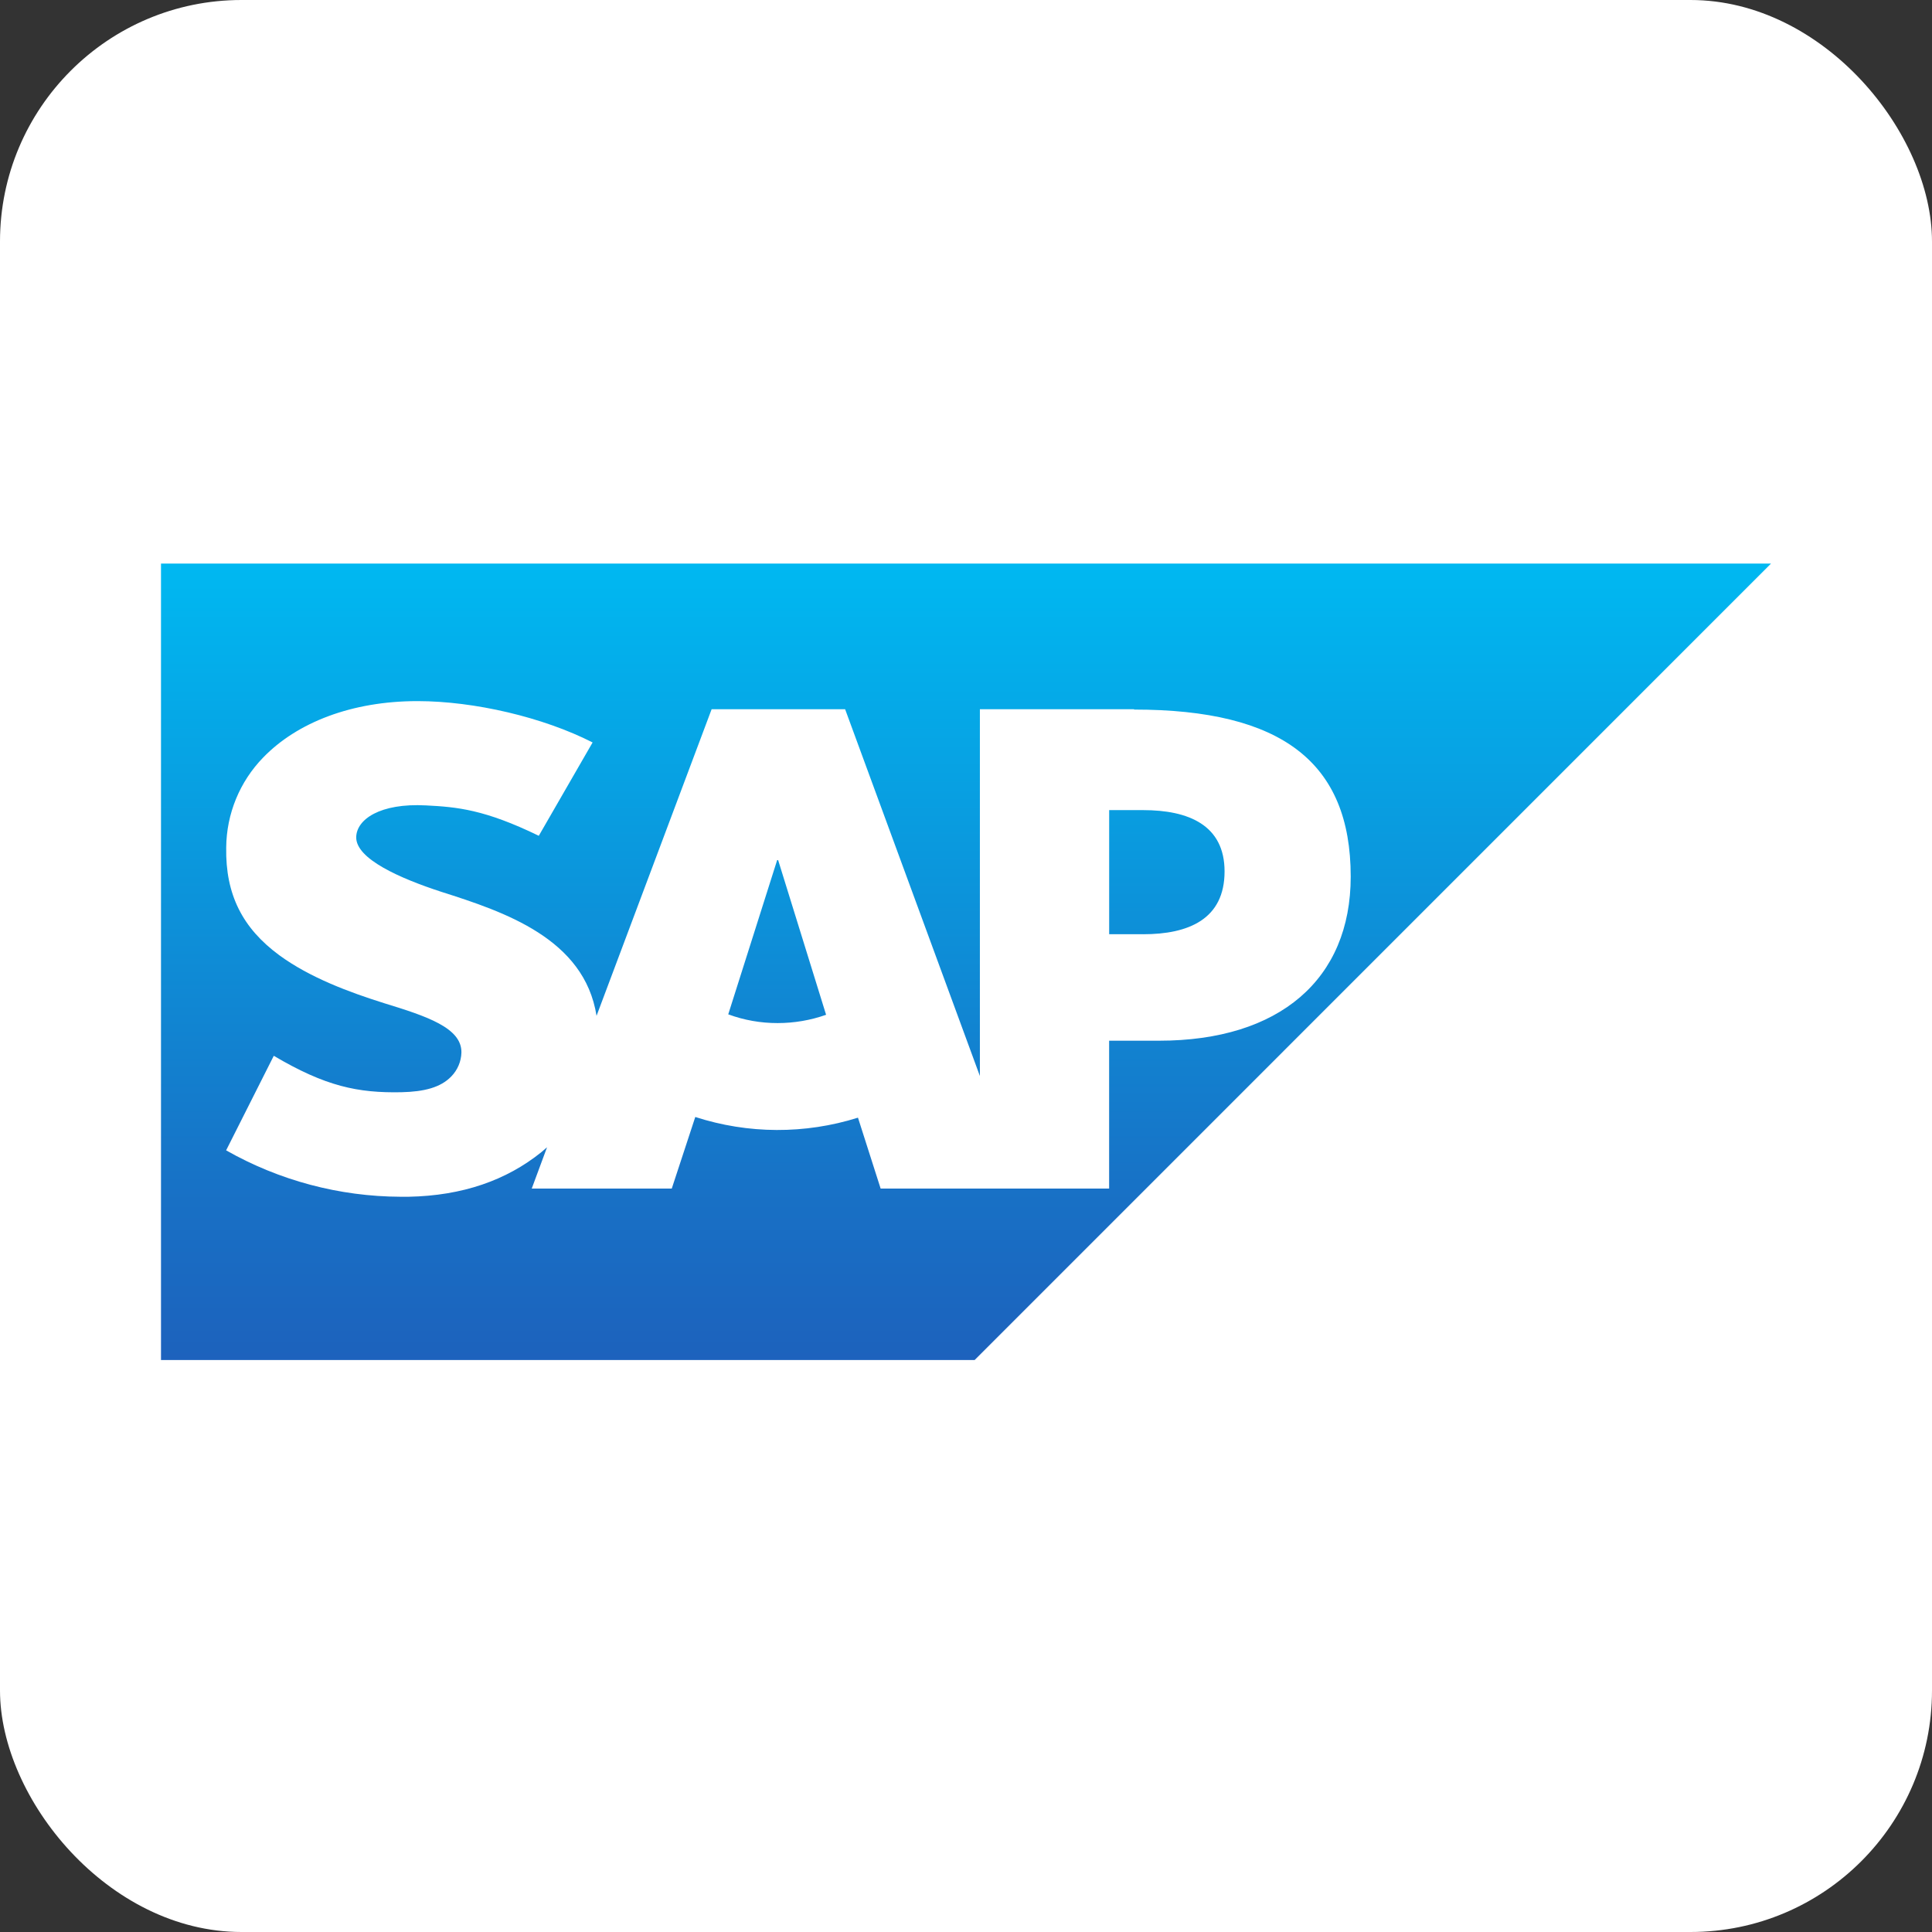
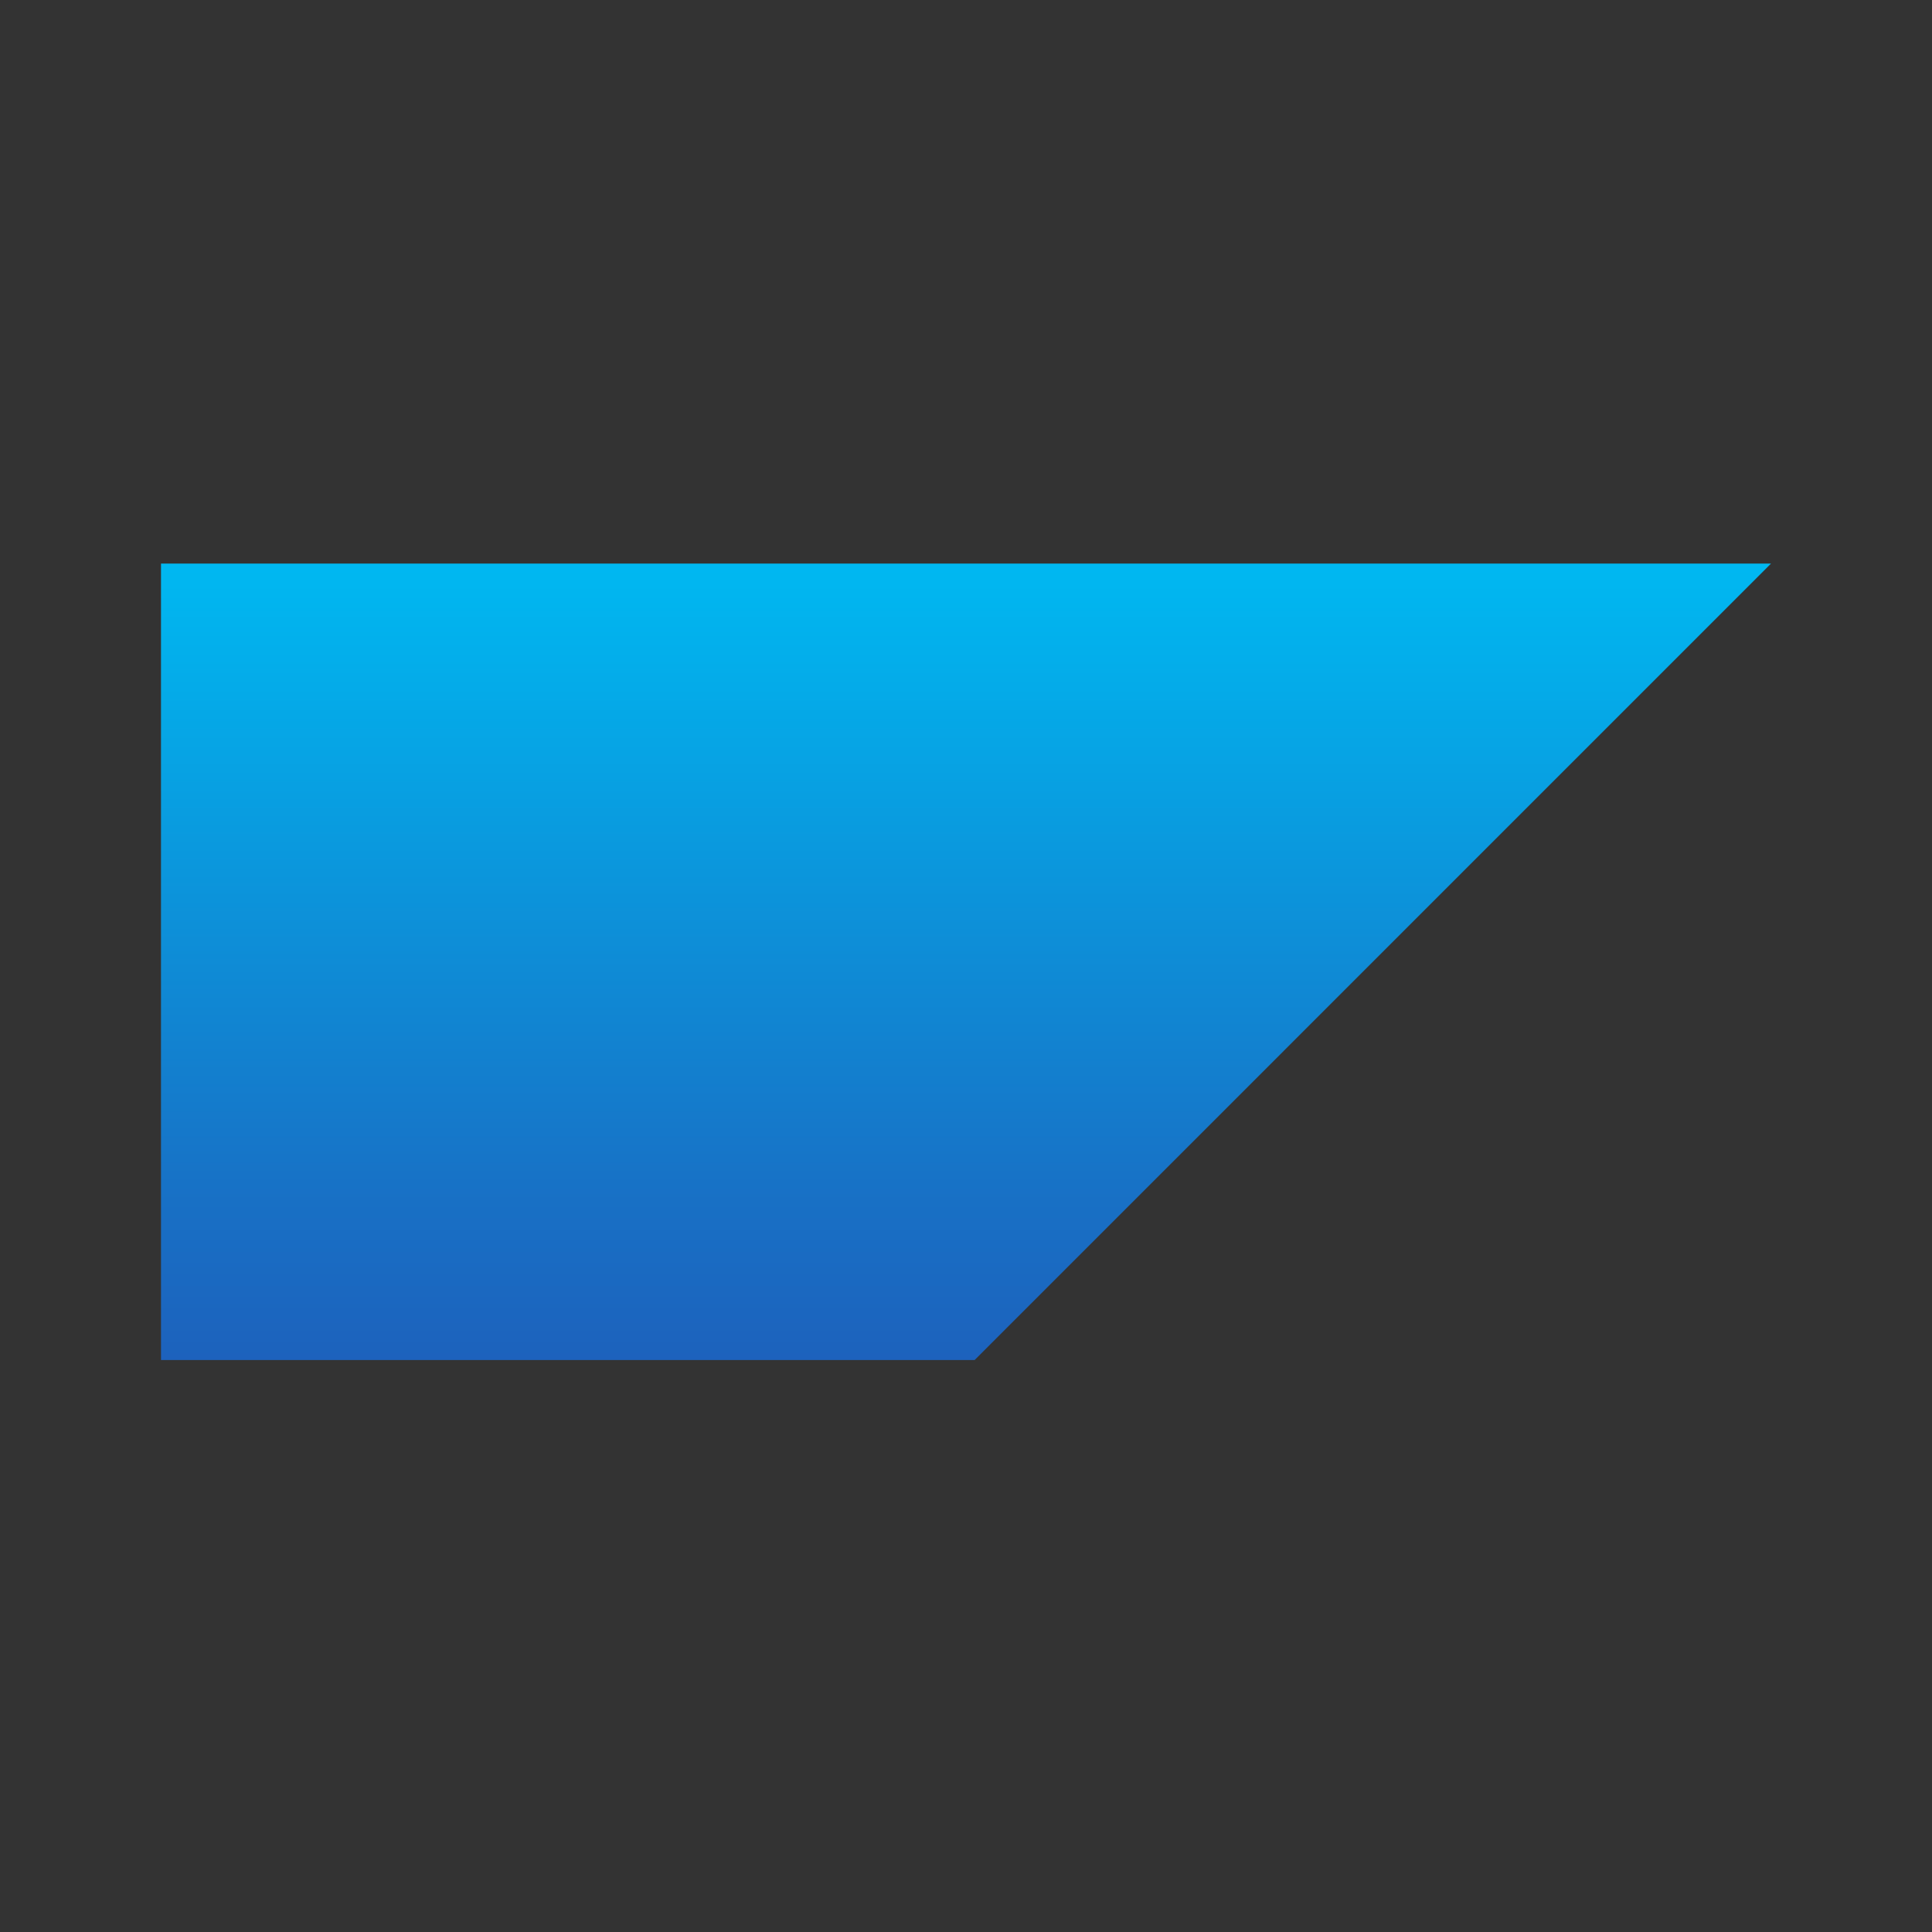
<svg xmlns="http://www.w3.org/2000/svg" width="48" height="48" viewBox="0 0 48 48" fill="none">
  <rect x="0" y="0" width="48" height="48" fill="#333333" stroke="none" />
  <g clip-path="url(#clip0_3_5241)">
-     <path d="M0 0H48V48H0" fill="white" />
+     <path d="M0 0V48H0" fill="white" />
    <path d="M4 14V33.789H24.215L44 14.002H4V14Z" fill="url(#paint0_linear_3_5241)" />
-     <path d="M28.4 23.21H27.557V20.127H28.401C29.527 20.127 30.424 20.498 30.424 21.65C30.424 22.839 29.527 23.211 28.401 23.211M19.32 25.418C18.901 25.419 18.486 25.346 18.093 25.201L19.308 21.37H19.333L20.524 25.212C20.137 25.349 19.73 25.418 19.32 25.418ZM28.177 17.621H24.345V26.733L20.997 17.621H17.68L14.821 25.238C14.519 23.32 12.531 22.655 10.967 22.158C9.937 21.822 8.84 21.339 8.85 20.799C8.858 20.359 9.439 19.949 10.584 20.01C11.355 20.049 12.042 20.111 13.386 20.765L14.723 18.446C13.49 17.817 11.781 17.421 10.383 17.419H10.37C8.739 17.419 7.38 17.95 6.538 18.821C5.955 19.42 5.627 20.221 5.62 21.056C5.599 22.23 6.031 23.063 6.936 23.73C7.701 24.291 8.678 24.651 9.541 24.923C10.605 25.249 11.474 25.537 11.464 26.15C11.458 26.373 11.367 26.586 11.211 26.745C10.947 27.018 10.54 27.123 9.976 27.136C8.89 27.158 8.085 26.989 6.802 26.231L5.618 28.58C6.939 29.33 8.432 29.727 9.952 29.733H10.152C11.495 29.707 12.582 29.323 13.449 28.626L13.591 28.504L13.211 29.529H16.69L17.274 27.751C18.587 28.176 20 28.182 21.316 27.768L21.879 29.529H27.556V25.856H28.796C31.787 25.856 33.558 24.334 33.558 21.779C33.558 18.934 31.837 17.629 28.176 17.629" fill="white" />
  </g>
  <defs>
    <linearGradient id="paint0_linear_3_5241" x1="23.799" y1="14.063" x2="23.799" y2="34.036" gradientUnits="userSpaceOnUse">
      <stop stop-color="#00B8F1" />
      <stop offset="0.22" stop-color="#06A5E5" />
      <stop offset="0.79" stop-color="#1870C5" />
      <stop offset="1" stop-color="#1D61BC" />
    </linearGradient>
    <clipPath id="clip0_3_5241">
      <rect width="48" height="48" rx="6" fill="white" />
    </clipPath>
  </defs>
</svg>